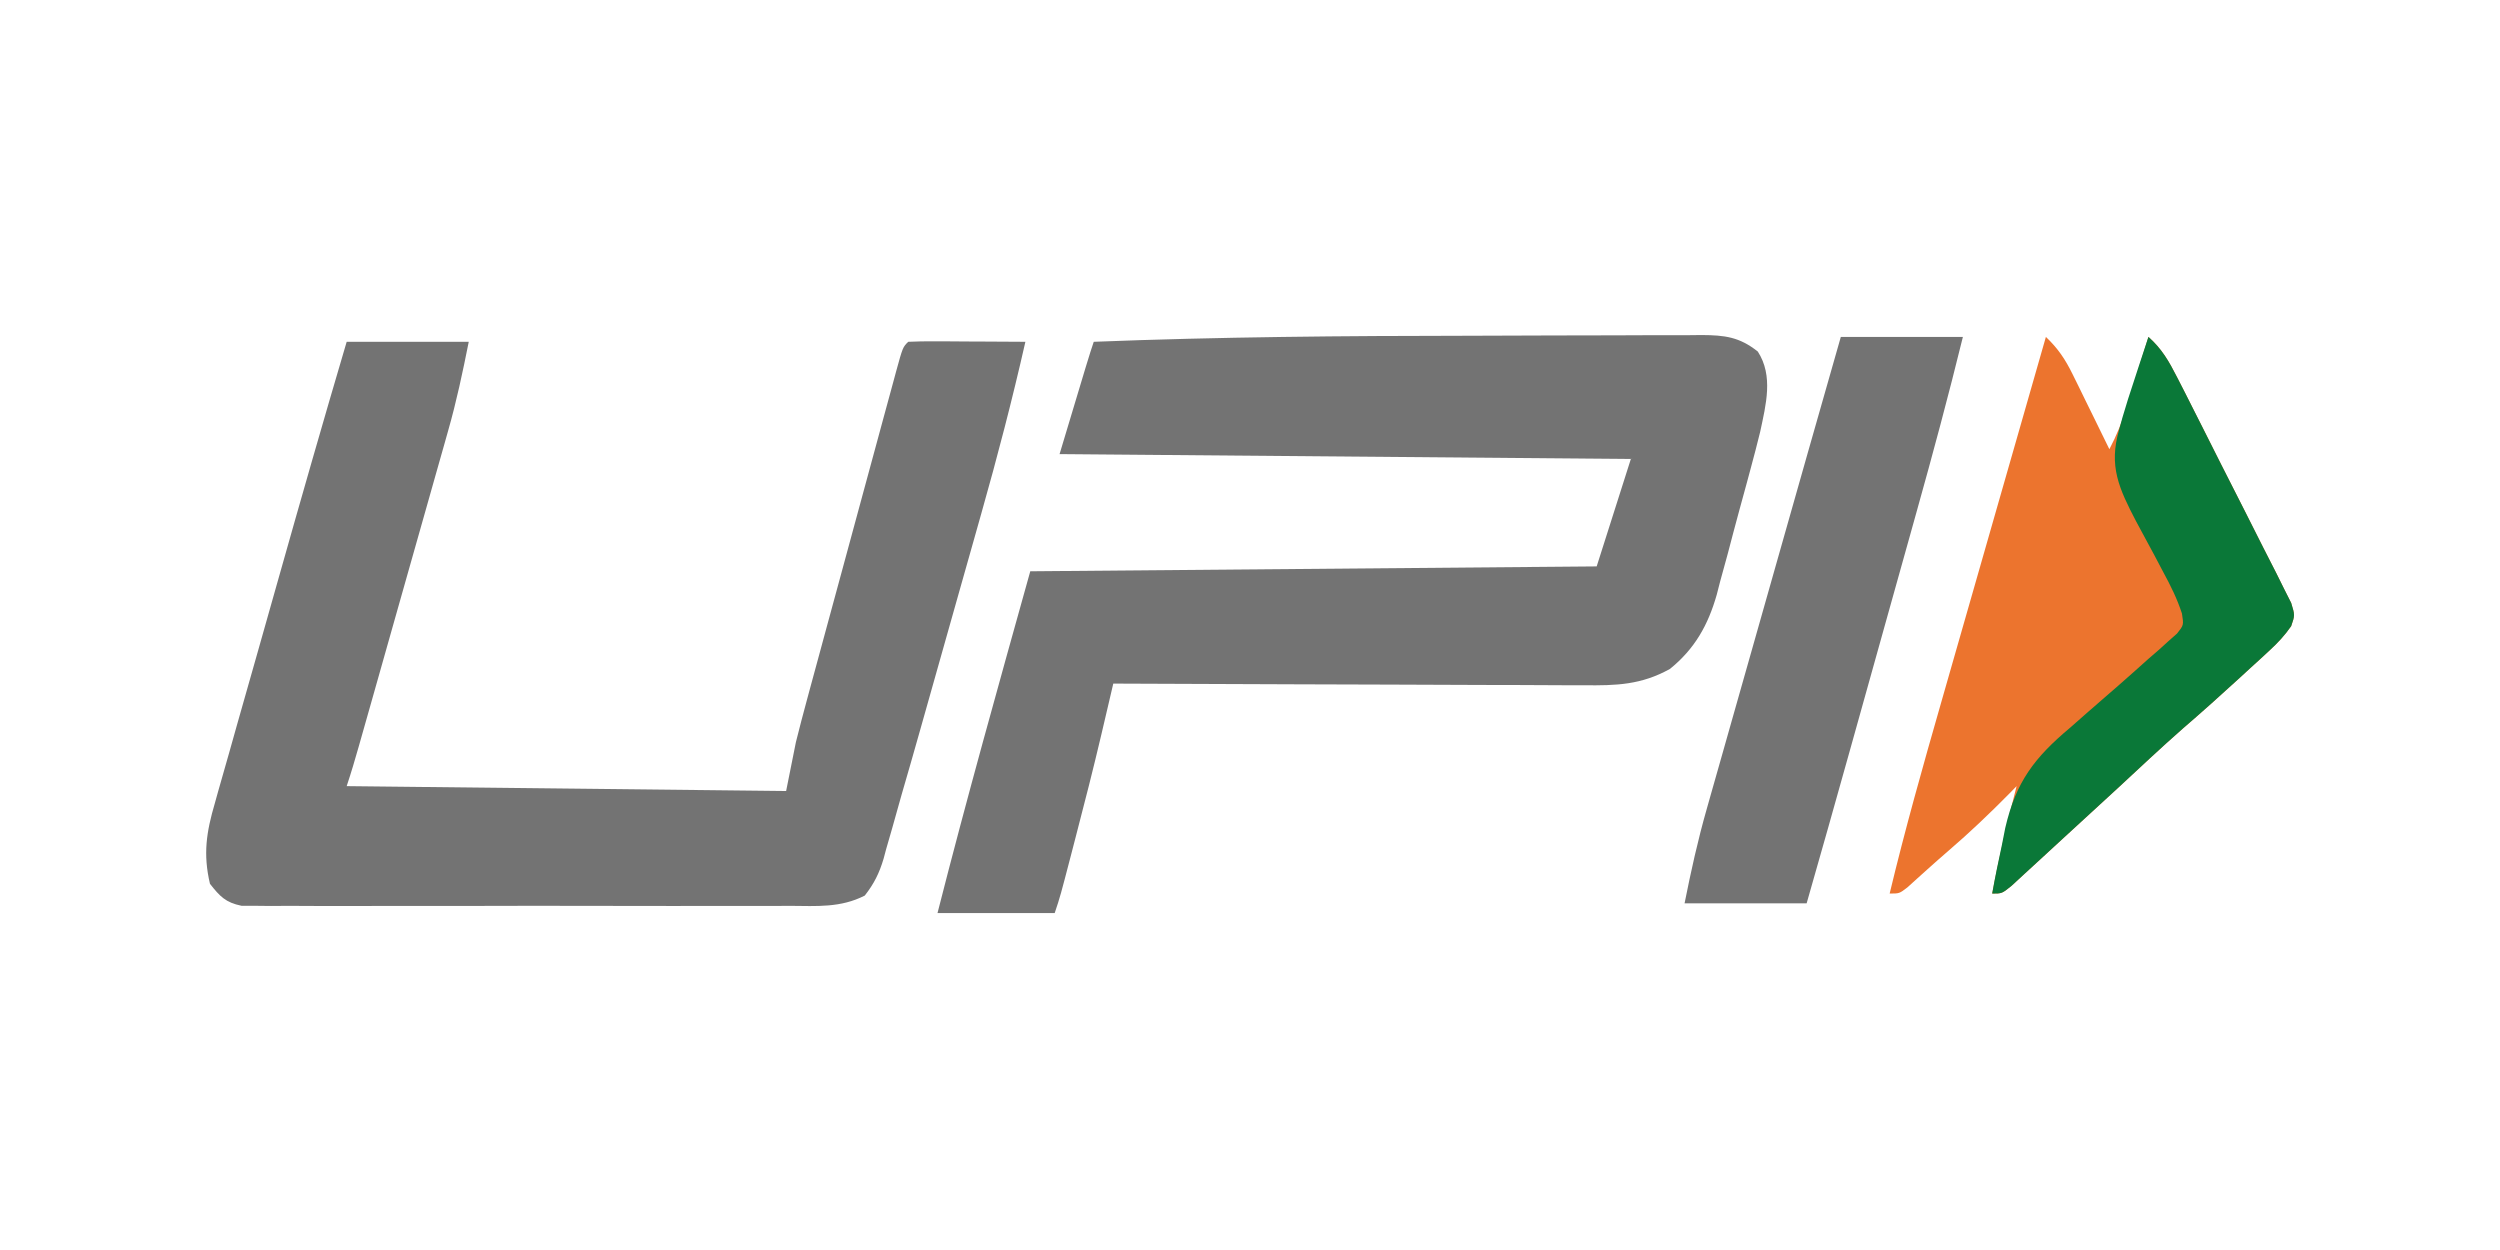
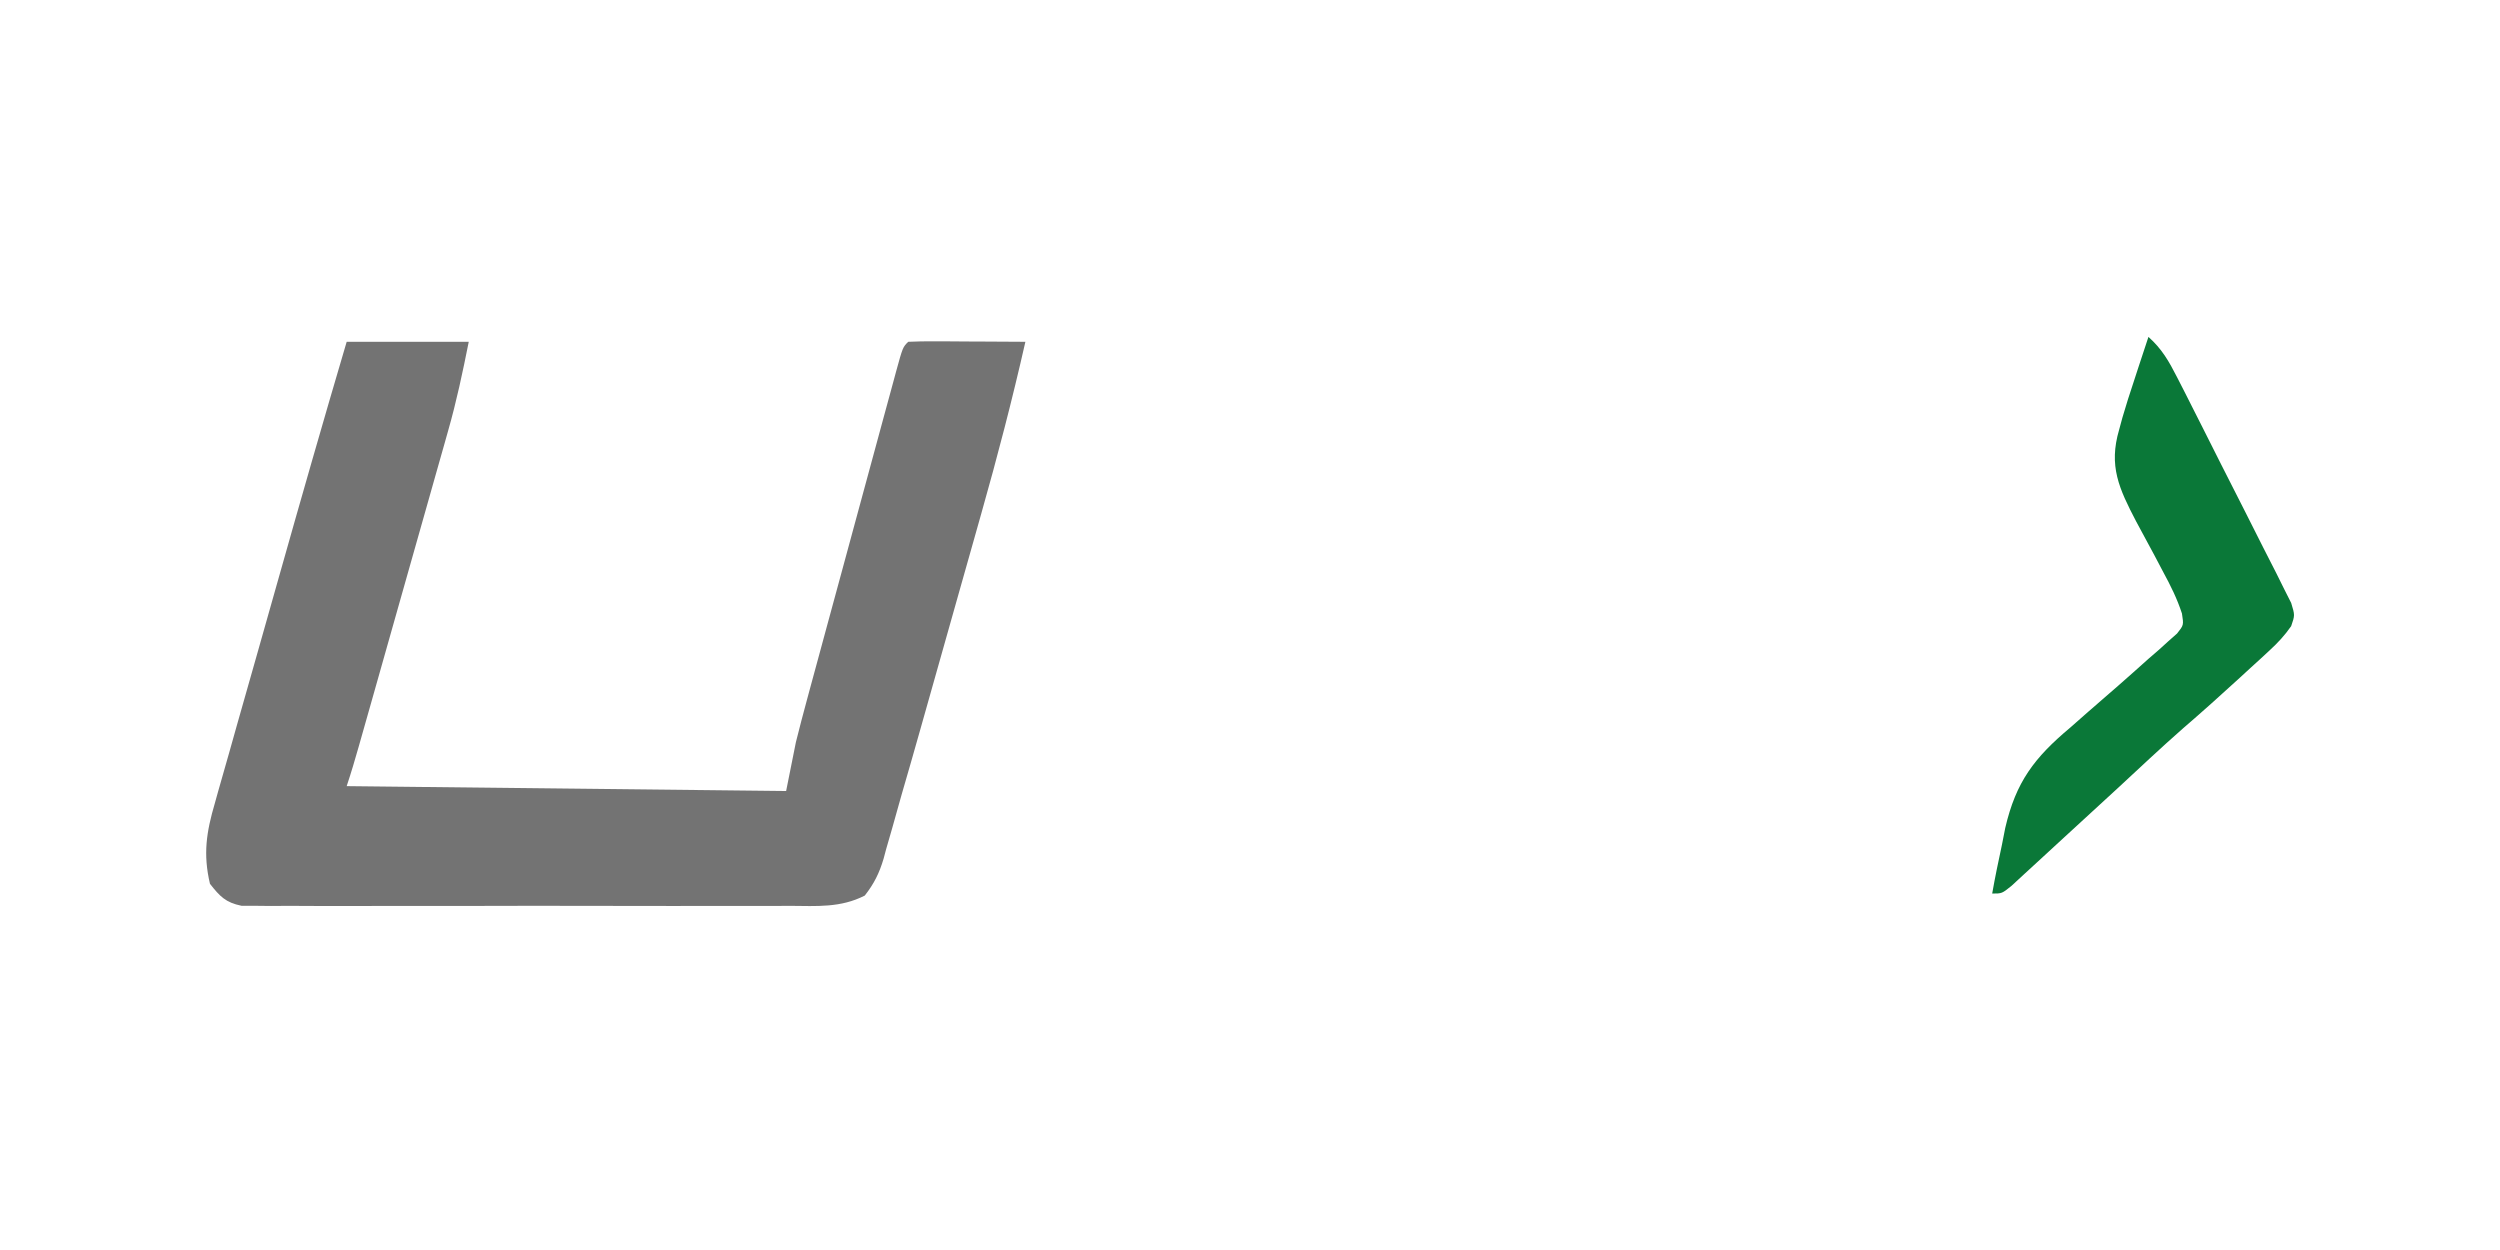
<svg xmlns="http://www.w3.org/2000/svg" version="1.1" width="512" height="256">
-   <path d="M0 0 C5.627 -0.006 11.254 -0.03 16.881 -0.058 C21.258 -0.077 25.635 -0.082 30.012 -0.083 C32.09 -0.086 34.168 -0.094 36.246 -0.108 C39.122 -0.125 41.998 -0.123 44.875 -0.116 C45.722 -0.125 46.568 -0.135 47.44 -0.144 C52.091 -0.111 55.134 0.227 58.915 3.24 C62.142 8.228 60.571 14.139 59.405 19.648 C58.785 22.19 58.123 24.718 57.438 27.244 C57.19 28.167 56.942 29.09 56.686 30.04 C56.16 31.978 55.631 33.915 55.097 35.851 C54.293 38.793 53.52 41.741 52.747 44.691 C52.229 46.585 51.71 48.477 51.188 50.369 C50.965 51.24 50.742 52.111 50.512 53.009 C48.742 59.231 46.01 64.125 40.915 68.24 C35.016 71.511 29.956 71.654 23.298 71.581 C22.253 71.581 21.209 71.582 20.132 71.582 C16.697 71.58 13.261 71.557 9.825 71.533 C7.436 71.528 5.047 71.523 2.658 71.52 C-3.617 71.509 -9.892 71.479 -16.167 71.446 C-22.575 71.415 -28.983 71.402 -35.392 71.387 C-47.956 71.355 -60.521 71.304 -73.085 71.24 C-73.352 72.381 -73.619 73.521 -73.894 74.697 C-74.251 76.222 -74.609 77.748 -74.967 79.274 C-75.229 80.396 -75.229 80.396 -75.497 81.542 C-77.153 88.594 -78.941 95.607 -80.772 102.615 C-81.08 103.801 -81.387 104.987 -81.704 106.209 C-83.946 114.823 -83.946 114.823 -85.085 118.24 C-93.005 118.24 -100.925 118.24 -109.085 118.24 C-103.119 94.785 -96.596 71.571 -90.085 48.24 C-51.805 47.91 -13.525 47.58 25.915 47.24 C29.38 36.35 29.38 36.35 32.915 25.24 C-25 24.745 -25 24.745 -84.085 24.24 C-78.085 4.24 -78.085 4.24 -77.085 1.24 C-51.392 0.226 -25.711 0.022 0 0 Z " fill="#737373" transform="translate(301.085,68.76)" />
  <path d="M0 0 C8.25 0 16.5 0 25 0 C23.758 6.209 22.501 12.193 20.769 18.248 C20.556 19.005 20.343 19.763 20.123 20.543 C19.428 23.008 18.728 25.471 18.027 27.934 C17.539 29.661 17.051 31.388 16.563 33.115 C15.287 37.635 14.005 42.152 12.723 46.67 C11.674 50.366 10.629 54.064 9.584 57.762 C8.337 62.174 7.089 66.585 5.84 70.996 C5.602 71.837 5.364 72.677 5.119 73.543 C4.447 75.915 3.774 78.287 3.101 80.658 C2.902 81.361 2.703 82.064 2.498 82.788 C1.715 85.546 0.907 88.28 0 91 C44.55 91.495 44.55 91.495 90 92 C90.66 88.7 91.32 85.4 92 82 C92.717 79.137 93.452 76.291 94.231 73.445 C94.551 72.26 94.551 72.26 94.877 71.051 C95.572 68.48 96.272 65.91 96.973 63.34 C97.461 61.541 97.949 59.741 98.437 57.942 C99.454 54.192 100.474 50.442 101.495 46.694 C102.807 41.879 104.112 37.064 105.416 32.247 C106.42 28.542 107.427 24.837 108.435 21.132 C108.918 19.355 109.4 17.578 109.881 15.801 C110.55 13.33 111.224 10.86 111.899 8.39 C112.098 7.652 112.297 6.914 112.502 6.154 C113.886 1.114 113.886 1.114 115 0 C116.781 -0.087 118.565 -0.107 120.348 -0.098 C121.427 -0.094 122.507 -0.091 123.619 -0.088 C125.324 -0.075 125.324 -0.075 127.062 -0.062 C128.773 -0.056 128.773 -0.056 130.518 -0.049 C133.345 -0.037 136.173 -0.02 139 0 C136.32 11.822 133.282 23.5 129.973 35.16 C129.497 36.846 129.021 38.532 128.546 40.219 C127.557 43.723 126.566 47.226 125.573 50.729 C124.314 55.17 123.061 59.613 121.809 64.057 C120.83 67.53 119.849 71.002 118.867 74.474 C118.404 76.11 117.942 77.746 117.481 79.383 C116.215 83.87 114.931 88.351 113.626 92.827 C112.983 95.06 112.363 97.298 111.743 99.537 C111.326 100.984 110.909 102.431 110.49 103.877 C110.313 104.537 110.137 105.197 109.955 105.878 C109.081 108.819 108.001 110.999 106.105 113.413 C101.164 115.939 96.308 115.556 90.838 115.518 C88.988 115.528 88.988 115.528 87.101 115.539 C83.727 115.553 80.354 115.55 76.98 115.537 C73.446 115.527 69.913 115.537 66.379 115.543 C60.447 115.55 54.515 115.541 48.582 115.521 C41.725 115.5 34.869 115.507 28.012 115.529 C22.121 115.547 16.231 115.55 10.34 115.539 C6.823 115.533 3.307 115.532 -0.21 115.545 C-4.129 115.559 -8.048 115.54 -11.967 115.518 C-13.132 115.526 -14.298 115.534 -15.498 115.542 C-16.565 115.531 -17.632 115.52 -18.731 115.508 C-19.658 115.506 -20.584 115.505 -21.538 115.503 C-24.793 114.838 -25.972 113.587 -28 111 C-29.436 104.905 -28.732 100.393 -26.99 94.467 C-26.764 93.654 -26.538 92.842 -26.305 92.004 C-25.559 89.333 -24.791 86.669 -24.023 84.004 C-23.495 82.128 -22.967 80.252 -22.441 78.376 C-21.052 73.439 -19.645 68.506 -18.235 63.575 C-16.818 58.611 -15.42 53.642 -14.02 48.674 C-9.432 32.423 -4.786 16.193 0 0 Z " fill="#737373" transform="translate(71,70)" />
-   <path d="M0 0 C2.493 2.393 3.952 4.552 5.48 7.668 C6.143 9.007 6.143 9.007 6.818 10.373 C7.27 11.302 7.722 12.231 8.188 13.188 C8.651 14.128 9.114 15.068 9.592 16.037 C10.733 18.355 11.869 20.676 13 23 C14.475 20.206 15.571 17.469 16.508 14.453 C16.772 13.609 17.036 12.764 17.309 11.895 C17.578 11.022 17.847 10.149 18.125 9.25 C18.402 8.362 18.679 7.474 18.965 6.559 C19.646 4.373 20.325 2.187 21 0 C23.735 2.427 25.198 4.988 26.851 8.234 C27.398 9.302 27.944 10.37 28.508 11.47 C29.089 12.624 29.671 13.777 30.27 14.965 C30.875 16.162 31.481 17.359 32.087 18.555 C33.353 21.061 34.614 23.568 35.872 26.078 C37.486 29.295 39.12 32.501 40.759 35.705 C42.016 38.171 43.259 40.644 44.498 43.119 C45.384 44.882 46.285 46.636 47.187 48.391 C47.718 49.462 48.249 50.533 48.796 51.636 C49.271 52.578 49.746 53.519 50.236 54.489 C51 57 51 57 50.23 59.233 C48.901 61.142 47.518 62.633 45.805 64.207 C45.175 64.79 44.546 65.373 43.898 65.973 C43.23 66.58 42.563 67.187 41.875 67.812 C41.191 68.443 40.506 69.073 39.801 69.722 C35.941 73.267 32.041 76.759 28.07 80.18 C23.522 84.179 19.114 88.338 14.671 92.454 C11.083 95.774 7.48 99.078 3.871 102.375 C1.941 104.14 0.017 105.911 -1.902 107.688 C-2.801 108.513 -3.699 109.338 -4.625 110.188 C-5.422 110.924 -6.218 111.66 -7.039 112.418 C-9 114 -9 114 -11 114 C-9.607 106.592 -7.881 99.298 -6 92 C-6.727 92.744 -6.727 92.744 -7.469 93.504 C-11.504 97.594 -15.615 101.517 -19.977 105.258 C-21.403 106.486 -22.813 107.732 -24.211 108.992 C-24.925 109.634 -25.639 110.276 -26.375 110.938 C-27.022 111.524 -27.669 112.111 -28.336 112.715 C-30 114 -30 114 -32 114 C-28.855 100.894 -25.204 87.953 -21.484 75 C-20.862 72.826 -20.24 70.651 -19.618 68.477 C-17.996 62.808 -16.371 57.14 -14.746 51.472 C-13.081 45.667 -11.42 39.861 -9.758 34.055 C-6.508 22.702 -3.255 11.351 0 0 Z " fill="#EC742E" transform="translate(419,69)" />
-   <path d="M0 0 C8.25 0 16.5 0 25 0 C22.052 12.028 18.842 23.96 15.5 35.883 C14.977 37.754 14.454 39.626 13.932 41.498 C12.567 46.382 11.2 51.266 9.833 56.149 C8.724 60.112 7.616 64.076 6.509 68.04 C5.173 72.821 3.837 77.602 2.5 82.383 C2.251 83.274 2.002 84.164 1.745 85.082 C-1.139 95.397 -4.047 105.705 -7 116 C-15.25 116 -23.5 116 -32 116 C-30.683 109.415 -29.289 103.069 -27.45 96.642 C-27.079 95.327 -27.079 95.327 -26.7 93.986 C-25.889 91.12 -25.074 88.255 -24.258 85.391 C-23.687 83.376 -23.117 81.361 -22.546 79.346 C-21.049 74.057 -19.546 68.769 -18.043 63.482 C-16.525 58.137 -15.011 52.791 -13.496 47.445 C-9.013 31.626 -4.522 15.808 0 0 Z " fill="#737373" transform="translate(377,69)" />
  <path d="M0 0 C2.735 2.427 4.198 4.988 5.851 8.234 C6.398 9.302 6.944 10.37 7.508 11.47 C8.089 12.624 8.671 13.777 9.27 14.965 C9.875 16.162 10.481 17.359 11.087 18.555 C12.353 21.061 13.614 23.568 14.872 26.078 C16.486 29.295 18.12 32.501 19.759 35.705 C21.016 38.171 22.259 40.644 23.498 43.119 C24.384 44.882 25.285 46.636 26.187 48.391 C26.718 49.462 27.249 50.533 27.796 51.636 C28.271 52.578 28.746 53.519 29.236 54.489 C30 57 30 57 29.23 59.233 C27.901 61.142 26.518 62.633 24.805 64.207 C24.175 64.79 23.546 65.373 22.898 65.973 C22.23 66.58 21.563 67.187 20.875 67.812 C20.191 68.443 19.506 69.073 18.801 69.722 C14.941 73.267 11.041 76.759 7.07 80.18 C2.522 84.179 -1.886 88.338 -6.329 92.454 C-9.917 95.774 -13.52 99.078 -17.129 102.375 C-19.059 104.14 -20.983 105.911 -22.902 107.688 C-23.801 108.513 -24.699 109.338 -25.625 110.188 C-26.422 110.924 -27.218 111.66 -28.039 112.418 C-30 114 -30 114 -32 114 C-31.413 110.648 -30.717 107.326 -30 104 C-29.778 102.868 -29.557 101.736 -29.328 100.57 C-27.135 91.117 -23.366 86.174 -16 80 C-14.771 78.917 -13.541 77.834 -12.312 76.75 C-11.691 76.211 -11.07 75.672 -10.43 75.117 C-9.628 74.419 -8.826 73.72 -8 73 C-7.398 72.478 -6.797 71.957 -6.177 71.419 C-4.081 69.588 -2.009 67.733 0.062 65.875 C1.101 64.977 1.101 64.977 2.161 64.062 C2.8 63.482 3.439 62.902 4.098 62.305 C4.68 61.789 5.263 61.273 5.864 60.742 C7.233 59.019 7.233 59.019 6.867 56.66 C5.871 53.605 4.556 50.966 3.023 48.141 C2.436 47.024 1.848 45.908 1.242 44.758 C0.002 42.428 -1.25 40.105 -2.516 37.789 C-6.031 31.052 -8.186 26.431 -6 19 C-5.779 18.184 -5.558 17.368 -5.33 16.528 C-4.593 13.974 -3.78 11.458 -2.938 8.938 C-2.656 8.072 -2.374 7.206 -2.084 6.314 C-1.397 4.207 -0.702 2.102 0 0 Z " fill="#0A7838" transform="translate(440,69)" />
</svg>